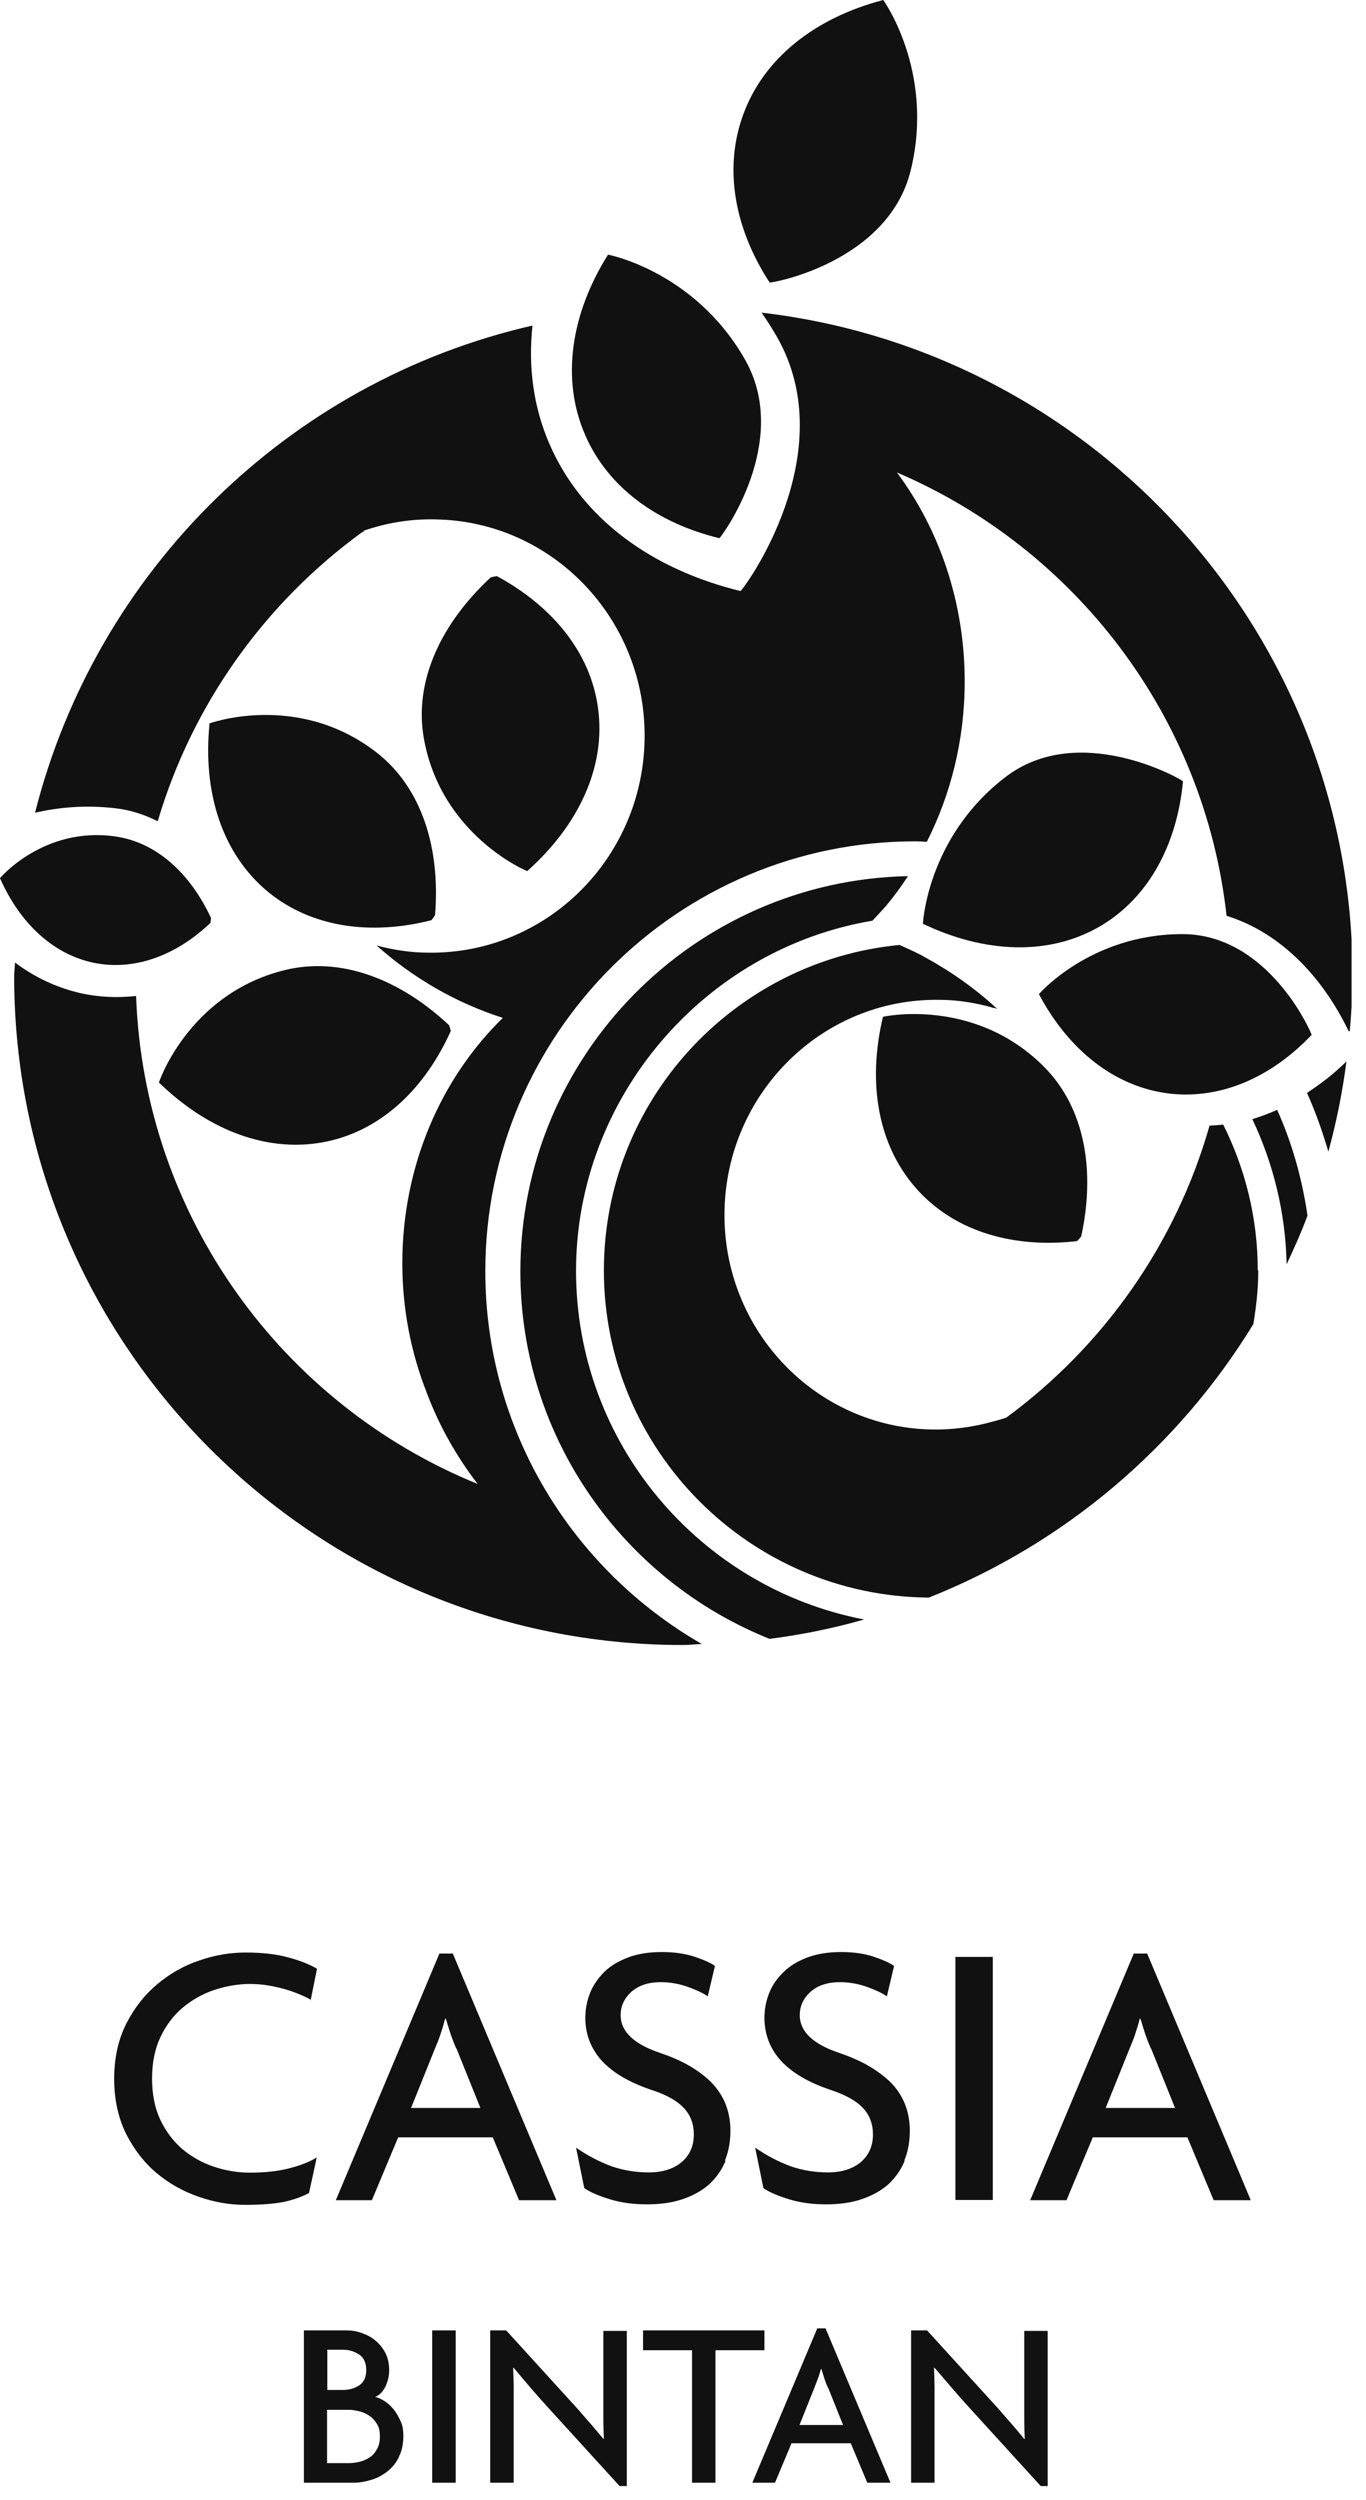
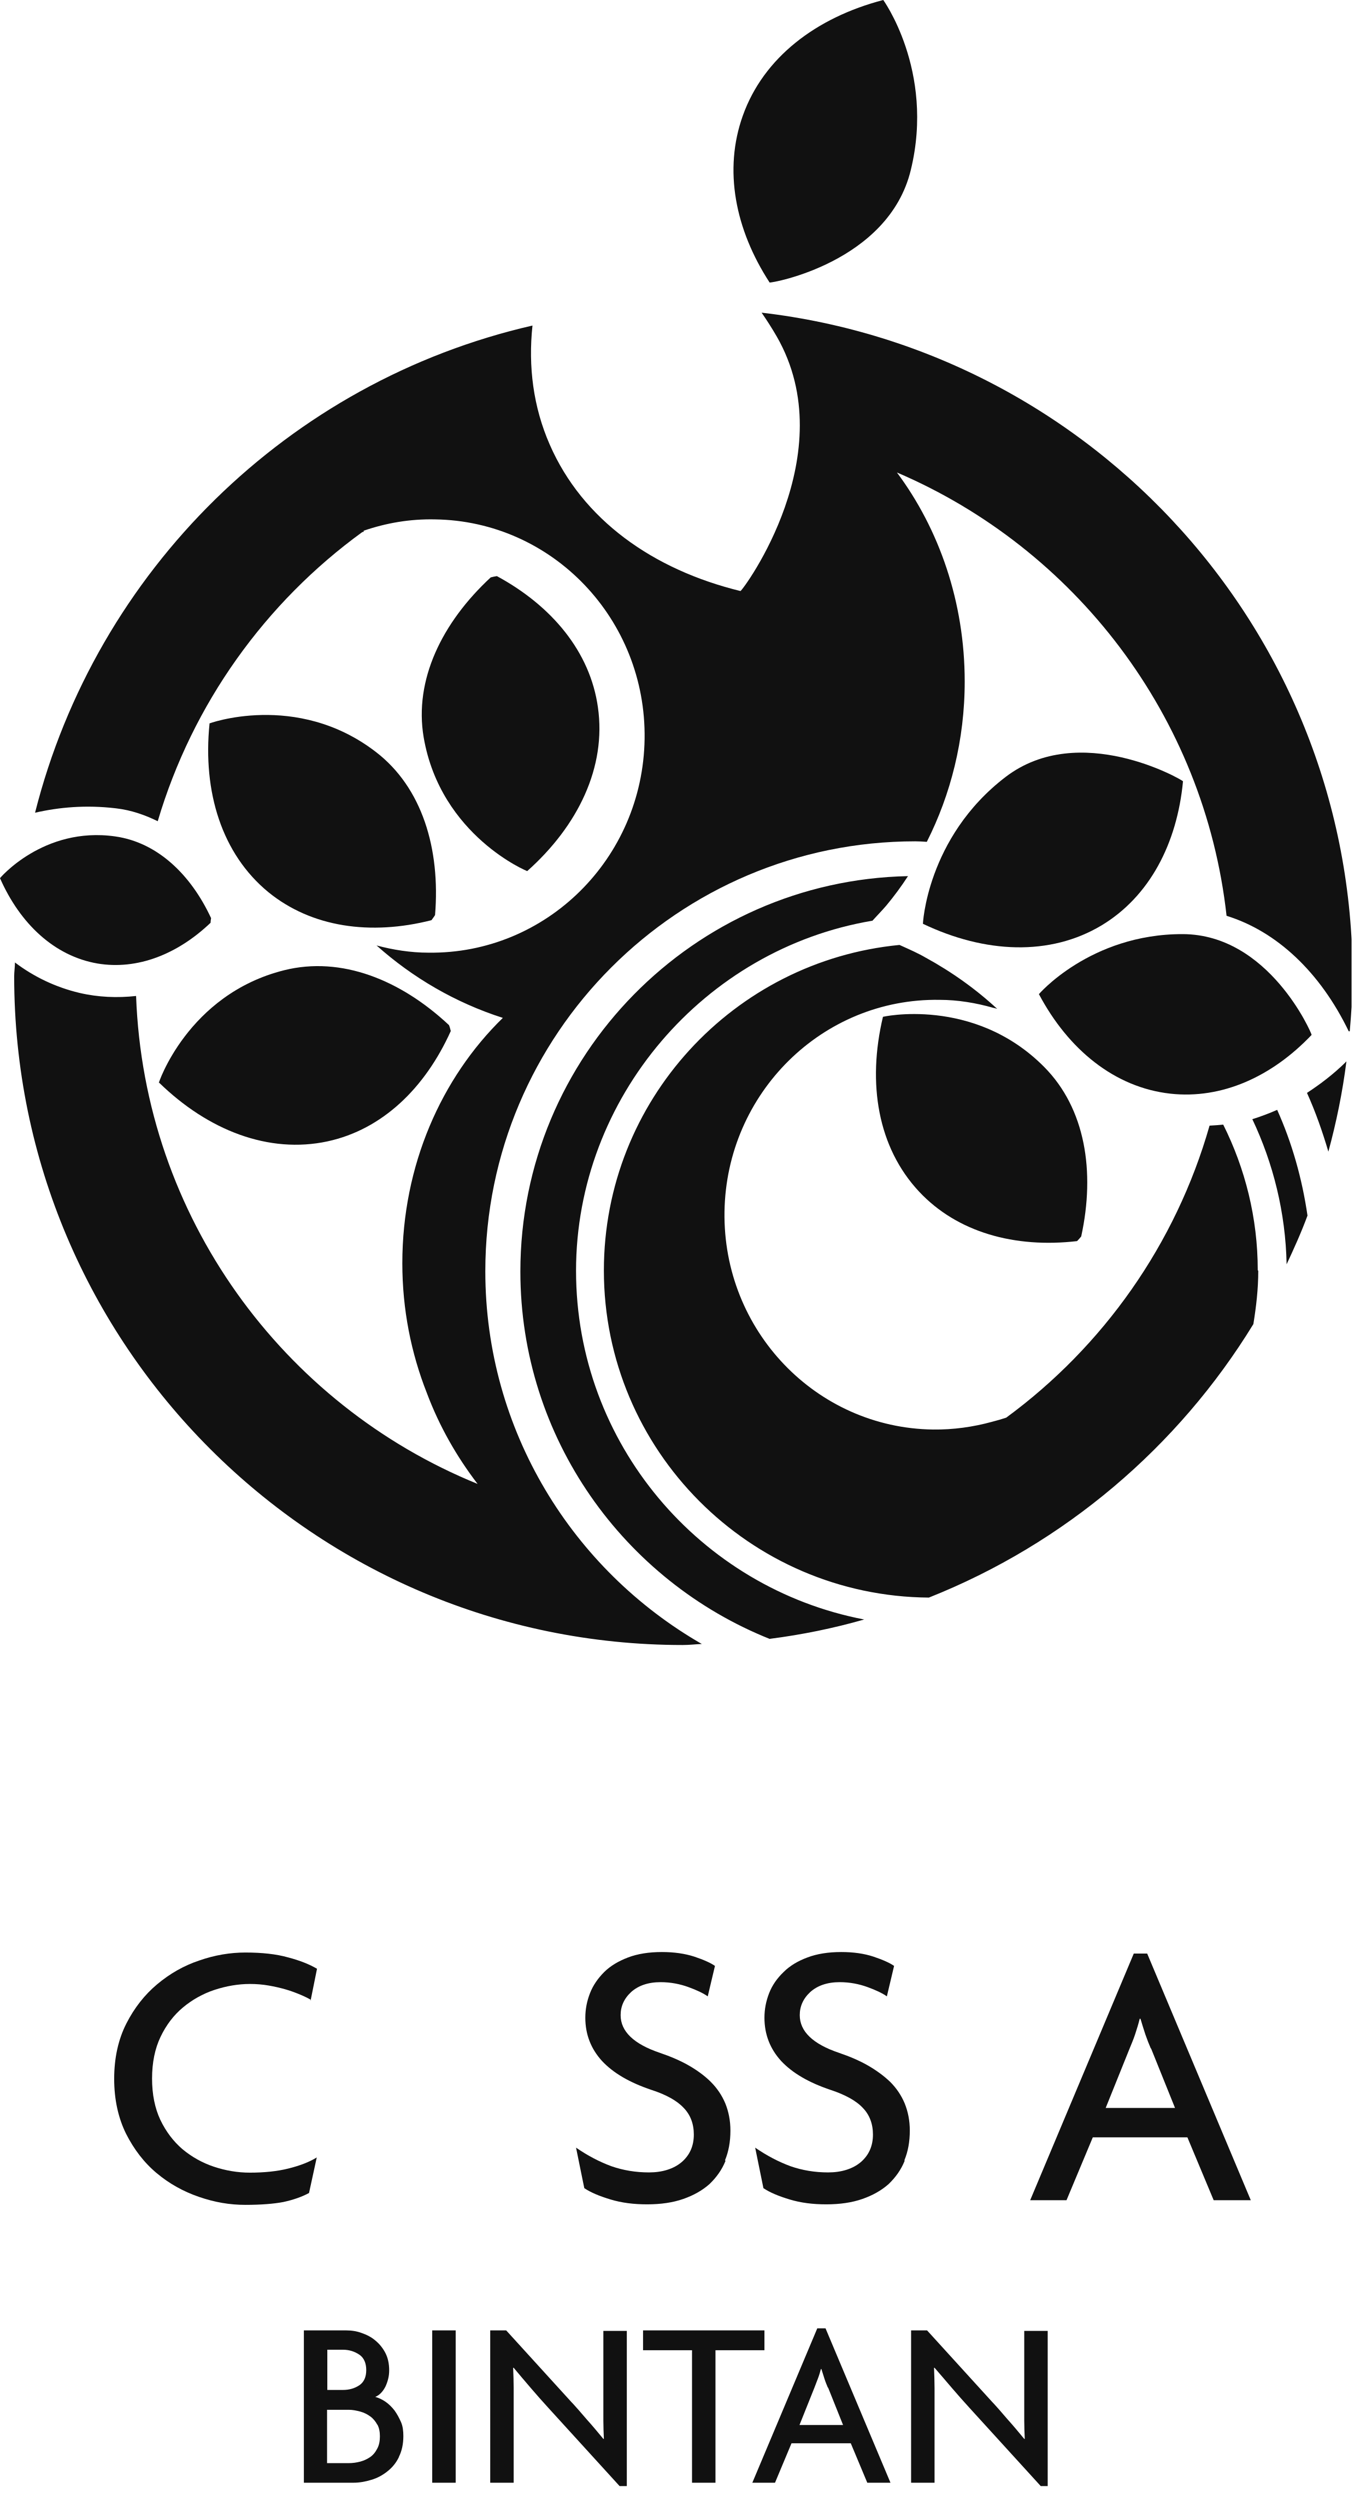
<svg xmlns="http://www.w3.org/2000/svg" viewBox="0 0 53 97" fill="none">
  <g clip-path="url(#clip0_967_14697)">
    <path d="M12.07 77.59C11.95 77.52 11.81 77.45 11.64 77.38C11.47 77.31 11.29 77.24 11.08 77.18C10.87 77.12 10.65 77.07 10.42 77.03C10.19 76.99 9.95 76.97 9.7 76.97C9.24 76.97 8.78 77.05 8.32 77.2C7.87 77.35 7.46 77.58 7.1 77.88C6.74 78.18 6.45 78.56 6.23 79.02C6.01 79.48 5.9 80.02 5.9 80.64C5.9 81.26 6.01 81.79 6.22 82.24C6.44 82.7 6.73 83.08 7.08 83.38C7.44 83.68 7.85 83.91 8.3 84.06C8.75 84.21 9.22 84.29 9.69 84.29C10.25 84.29 10.75 84.24 11.19 84.13C11.63 84.02 12 83.88 12.29 83.7L11.99 85.08C11.69 85.24 11.36 85.35 10.99 85.43C10.62 85.5 10.13 85.54 9.52 85.54C8.91 85.54 8.33 85.44 7.72 85.23C7.11 85.02 6.57 84.72 6.08 84.31C5.59 83.9 5.2 83.39 4.89 82.78C4.59 82.17 4.43 81.46 4.43 80.65C4.43 79.84 4.59 79.12 4.9 78.51C5.21 77.9 5.61 77.39 6.1 76.98C6.59 76.57 7.13 76.26 7.73 76.06C8.33 75.85 8.93 75.75 9.52 75.75C10.17 75.75 10.72 75.81 11.18 75.94C11.64 76.06 12.01 76.21 12.3 76.38L12.05 77.62L12.07 77.59Z" fill="#111111" />
-     <path d="M20.139 85.36L19.119 82.92H15.449L14.429 85.36H13.029L17.049 75.79H17.569L21.589 85.36H20.139ZM17.699 79.47C17.629 79.31 17.559 79.13 17.489 78.93C17.419 78.72 17.359 78.52 17.299 78.32H17.269C17.219 78.52 17.159 78.72 17.089 78.93C17.019 79.14 16.939 79.32 16.879 79.47L15.949 81.78H18.639L17.709 79.47H17.699Z" fill="#111111" />
    <path d="M28.15 83.831C28.01 84.18 27.8 84.471 27.53 84.731C27.25 84.981 26.91 85.171 26.51 85.311C26.11 85.451 25.64 85.52 25.11 85.52C24.58 85.52 24.12 85.46 23.69 85.331C23.26 85.201 22.92 85.061 22.67 84.891L22.35 83.32C22.8 83.63 23.26 83.871 23.72 84.04C24.18 84.201 24.67 84.281 25.18 84.281C25.69 84.281 26.13 84.15 26.45 83.88C26.76 83.611 26.92 83.26 26.92 82.811C26.92 82.4 26.79 82.05 26.53 81.781C26.27 81.501 25.86 81.27 25.28 81.081C24.44 80.8 23.8 80.43 23.36 79.96C22.93 79.49 22.71 78.93 22.71 78.281C22.71 77.951 22.77 77.641 22.89 77.331C23.01 77.02 23.2 76.751 23.44 76.51C23.68 76.27 24 76.081 24.37 75.941C24.74 75.8 25.18 75.731 25.68 75.731C26.15 75.731 26.57 75.79 26.94 75.91C27.3 76.031 27.57 76.15 27.74 76.27L27.46 77.451C27.29 77.331 27.04 77.21 26.71 77.091C26.38 76.971 26.02 76.9 25.63 76.9C25.15 76.9 24.77 77.031 24.49 77.281C24.21 77.54 24.08 77.841 24.08 78.18C24.08 78.811 24.59 79.3 25.6 79.641C26.01 79.781 26.39 79.941 26.72 80.13C27.05 80.32 27.34 80.531 27.58 80.77C27.82 81.01 28.01 81.29 28.14 81.6C28.27 81.921 28.34 82.27 28.34 82.66C28.34 83.091 28.27 83.471 28.13 83.811" fill="#111111" />
    <path d="M35.1 83.831C34.96 84.18 34.75 84.471 34.48 84.731C34.2 84.981 33.86 85.171 33.46 85.311C33.06 85.451 32.59 85.52 32.06 85.52C31.53 85.52 31.07 85.46 30.64 85.331C30.21 85.201 29.87 85.061 29.62 84.891L29.3 83.32C29.75 83.63 30.21 83.871 30.67 84.04C31.13 84.201 31.62 84.281 32.13 84.281C32.64 84.281 33.08 84.15 33.4 83.88C33.71 83.611 33.87 83.26 33.87 82.811C33.87 82.4 33.74 82.05 33.48 81.781C33.22 81.501 32.8 81.27 32.23 81.081C31.39 80.8 30.75 80.43 30.31 79.96C29.88 79.49 29.66 78.93 29.66 78.281C29.66 77.951 29.72 77.641 29.84 77.331C29.96 77.02 30.15 76.751 30.4 76.51C30.64 76.27 30.95 76.081 31.33 75.941C31.7 75.8 32.14 75.731 32.64 75.731C33.11 75.731 33.53 75.79 33.89 75.91C34.25 76.031 34.52 76.15 34.69 76.27L34.41 77.451C34.24 77.331 33.99 77.21 33.66 77.091C33.33 76.971 32.97 76.9 32.58 76.9C32.1 76.9 31.72 77.031 31.44 77.281C31.16 77.54 31.03 77.841 31.03 78.18C31.03 78.811 31.54 79.3 32.55 79.641C32.96 79.781 33.34 79.941 33.67 80.13C34 80.32 34.29 80.531 34.54 80.77C34.78 81.01 34.97 81.29 35.1 81.6C35.23 81.921 35.3 82.27 35.3 82.66C35.3 83.091 35.23 83.471 35.09 83.811" fill="#111111" />
-     <path d="M38.519 75.92H37.069V85.35H38.519V75.92Z" fill="#111111" />
    <path d="M47.09 85.36L46.07 82.92H42.4L41.38 85.36H39.97L43.99 75.79H44.51L48.53 85.36H47.08H47.09ZM44.65 79.47C44.58 79.31 44.51 79.13 44.44 78.93C44.37 78.72 44.31 78.52 44.25 78.32H44.22C44.17 78.52 44.11 78.72 44.04 78.93C43.97 79.14 43.89 79.32 43.83 79.47L42.9 81.78H45.59L44.66 79.47H44.65Z" fill="#111111" />
    <path d="M48.8 49.28C48.8 47.25 48.31 45.33 47.46 43.63C47.28 43.65 47.11 43.66 46.93 43.67C45.62 48.27 42.8 52.24 39.04 55C38.86 55.06 38.68 55.11 38.49 55.16C37.76 55.36 36.99 55.47 36.2 55.46C31.66 55.4 28.04 51.61 28.11 47.01C28.18 42.41 31.91 38.72 36.45 38.79C37.17 38.79 37.87 38.91 38.54 39.1C38.59 39.11 38.64 39.12 38.69 39.14C37.86 38.37 36.93 37.71 35.93 37.16C35.93 37.16 35.92 37.16 35.91 37.15C35.66 37 35.28 36.83 34.9 36.66C28.47 37.28 23.43 42.7 23.43 49.29C23.43 56.26 29.08 61.93 36.04 61.98C41.3 59.89 45.71 56.14 48.63 51.37C48.74 50.69 48.82 50.01 48.82 49.3M29.87 63.58C31.12 63.42 32.34 63.17 33.53 62.83C27.17 61.61 22.35 56.01 22.35 49.3C22.35 42.59 27.33 36.81 33.85 35.72C34.03 35.52 34.22 35.33 34.39 35.13C34.69 34.77 34.97 34.39 35.23 33.99C26.91 34.16 20.19 40.97 20.19 49.33C20.19 55.79 24.21 61.33 29.88 63.59M49.55 43.06C49.23 43.2 48.91 43.32 48.59 43.42C49.4 45.13 49.88 47.04 49.92 49.05C50.21 48.43 50.49 47.81 50.73 47.16C50.52 45.72 50.13 44.34 49.55 43.05M52.21 41.21C51.73 41.68 51.23 42.06 50.71 42.4C51.04 43.13 51.31 43.9 51.54 44.68C51.85 43.54 52.09 42.37 52.24 41.18L52.2 41.21H52.21ZM52.37 40.01C52.43 39.31 52.48 38.6 52.48 37.88C52.48 24.59 42.44 13.63 29.55 12.13C29.75 12.42 29.95 12.73 30.14 13.06C32.74 17.6 28.84 22.88 28.73 22.93C25.33 22.1 22.6 20.16 21.33 17.25C20.69 15.79 20.49 14.22 20.66 12.63C11.19 14.8 3.73 22.15 1.36 31.53C2.28 31.32 3.32 31.22 4.5 31.36C5.1 31.43 5.63 31.62 6.12 31.86C7.47 27.3 10.3 23.37 14.06 20.64C14.08 20.64 14.09 20.64 14.11 20.63V20.59C14.98 20.29 15.91 20.13 16.87 20.15C21.44 20.21 25.08 24.03 25.01 28.67C24.94 33.31 21.19 37.02 16.62 36.96C15.93 36.96 15.25 36.85 14.61 36.68C16.01 37.93 17.67 38.9 19.51 39.49C17.12 41.82 15.61 45.22 15.61 49.01C15.61 50.8 15.95 52.49 16.56 54.04C17.04 55.32 17.71 56.5 18.53 57.57C10.98 54.5 5.59 47.21 5.28 38.64C4.55 38.72 3.81 38.69 3.08 38.52C2.16 38.3 1.32 37.9 0.58 37.34C0.58 37.52 0.55 37.7 0.55 37.88C0.55 52.19 12.19 63.82 26.49 63.82C26.74 63.82 26.98 63.79 27.23 63.78C22.22 60.9 18.83 55.5 18.83 49.32C18.83 40.12 26.31 32.64 35.51 32.64C35.66 32.64 35.81 32.65 35.96 32.66C36.89 30.82 37.43 28.7 37.43 26.44C37.43 23.36 36.44 20.53 34.8 18.33C41.7 21.28 46.73 27.78 47.59 35.53C49.53 36.13 51.22 37.71 52.33 40.01" fill="#111111" />
    <path d="M6.17 42C8.08 43.86 10.43 44.77 12.71 44.28C14.83 43.82 16.49 42.22 17.49 40C17.47 39.92 17.45 39.84 17.42 39.77C15.54 38.01 13.24 37.09 11.03 37.64C7.26 38.58 6.12 42.1 6.16 42.02" fill="#111111" />
    <path d="M8.13 28.07C7.86 30.73 8.61 33.13 10.41 34.61C12.09 35.98 14.38 36.3 16.74 35.7C16.79 35.63 16.84 35.57 16.88 35.5C17.09 32.93 16.38 30.55 14.58 29.17C11.5 26.8 8.04 28.09 8.12 28.07" fill="#111111" />
    <path d="M20.449 33.801C22.439 32.031 23.529 29.751 23.199 27.441C22.899 25.291 21.419 23.511 19.279 22.351C19.199 22.361 19.119 22.381 19.039 22.401C17.149 24.151 16.059 26.381 16.439 28.611C17.099 32.441 20.519 33.831 20.449 33.791" fill="#111111" />
    <path d="M34.27 0C31.66 0.68 29.62 2.24 28.82 4.49C28.07 6.59 28.52 8.9 29.86 10.96C29.94 10.99 34.48 10.17 35.34 6.59C36.28 2.72 34.22 -0.07 34.27 0Z" fill="#111111" />
    <path d="M34.26 39.44C33.64 42.04 34.06 44.52 35.66 46.23C37.14 47.81 39.37 48.43 41.79 48.15C41.85 48.09 41.9 48.03 41.95 47.97C42.5 45.45 42.11 43 40.51 41.39C37.77 38.63 34.17 39.46 34.26 39.45" fill="#111111" />
    <path d="M35.81 35.84C38.22 36.99 40.74 37.1 42.74 35.901C44.6 34.781 45.67 32.73 45.9 30.311C45.85 30.241 41.88 27.96 39.02 30.14C35.93 32.501 35.8 35.931 35.81 35.84Z" fill="#111111" />
    <path d="M40.31 38.57C41.45 40.72 43.25 42.19 45.41 42.43C47.41 42.65 49.35 41.77 50.89 40.15C50.89 40.08 49.23 36.25 45.89 36.24C42.28 36.23 40.25 38.63 40.31 38.57Z" fill="#111111" />
-     <path d="M23.59 9.88C22.16 12.16 21.75 14.7 22.71 16.89C23.6 18.93 25.52 20.3 27.91 20.88C27.98 20.85 30.73 17.13 28.9 13.94C26.92 10.47 23.5 9.86 23.59 9.88Z" fill="#111111" />
    <path d="M-0 34.07C0.78 35.84 2.11 37.09 3.78 37.38C5.33 37.64 6.89 37.02 8.17 35.8C8.17 35.74 8.18 35.68 8.19 35.62C7.4 33.92 6.1 32.68 4.47 32.45C1.67 32.05 -0.04 34.11 -0 34.07Z" fill="#111111" />
    <path d="M40.38 96.45L37.62 93.42C37.4 93.18 37.17 92.92 36.93 92.64C36.69 92.36 36.47 92.1 36.26 91.86H36.24C36.25 92.14 36.26 92.4 36.26 92.65V96.32H35.35V90.41H35.97L38.5 93.19C38.59 93.28 38.68 93.39 38.79 93.51C38.89 93.63 39 93.75 39.11 93.88C39.22 94 39.33 94.13 39.44 94.26C39.55 94.39 39.65 94.51 39.74 94.62H39.76C39.75 94.38 39.74 94.15 39.74 93.91V90.43H40.65V96.47H40.38V96.45ZM32.12 92.63C32.08 92.53 32.03 92.42 31.99 92.29C31.95 92.16 31.91 92.03 31.87 91.91H31.85C31.82 92.03 31.78 92.16 31.73 92.29C31.68 92.42 31.64 92.53 31.6 92.63L31.02 94.08H32.71L32.13 92.63H32.12ZM33.65 96.32L33.01 94.79H30.71L30.07 96.32H29.19L31.71 90.33H32.03L34.55 96.32H33.64H33.65ZM27.76 91.18V96.32H26.85V91.18H24.95V90.41H29.66V91.18H27.76ZM24.04 96.45L21.28 93.42C21.06 93.18 20.83 92.92 20.59 92.64C20.35 92.36 20.13 92.1 19.93 91.86H19.91C19.92 92.14 19.93 92.4 19.93 92.65V96.32H19.02V90.41H19.64L22.17 93.19C22.26 93.28 22.35 93.39 22.46 93.51C22.56 93.63 22.67 93.75 22.78 93.88C22.89 94 23 94.13 23.11 94.26C23.22 94.39 23.32 94.51 23.41 94.62H23.43C23.42 94.38 23.41 94.15 23.41 93.91V90.43H24.32V96.47H24.05L24.04 96.45ZM16.77 90.41H17.68V96.32H16.77V90.41ZM14.64 94.07C14.57 93.94 14.48 93.83 14.37 93.75C14.26 93.67 14.13 93.6 13.98 93.56C13.83 93.52 13.68 93.49 13.53 93.49H12.69V95.56H13.53C13.68 95.56 13.83 95.54 13.98 95.5C14.13 95.46 14.25 95.4 14.37 95.32C14.48 95.24 14.57 95.13 14.64 94.99C14.71 94.86 14.74 94.7 14.74 94.52C14.74 94.34 14.71 94.19 14.64 94.06M13.94 91.35C13.76 91.23 13.55 91.16 13.31 91.16H12.7V92.72H13.31C13.55 92.72 13.76 92.66 13.94 92.54C14.12 92.42 14.21 92.22 14.21 91.95C14.21 91.68 14.12 91.47 13.94 91.35ZM15.48 95.32C15.37 95.55 15.22 95.73 15.03 95.88C14.84 96.03 14.64 96.14 14.4 96.21C14.17 96.28 13.94 96.32 13.71 96.32H11.79V90.41H13.44C13.64 90.41 13.84 90.44 14.03 90.51C14.23 90.58 14.41 90.67 14.56 90.8C14.72 90.93 14.85 91.09 14.95 91.28C15.05 91.47 15.1 91.7 15.1 91.96C15.1 92.18 15.05 92.38 14.96 92.58C14.86 92.78 14.73 92.92 14.56 92.99C14.7 93.03 14.83 93.09 14.96 93.18C15.09 93.27 15.21 93.39 15.31 93.52C15.41 93.66 15.49 93.81 15.56 93.97C15.63 94.13 15.65 94.32 15.65 94.51C15.65 94.82 15.59 95.09 15.48 95.31" fill="#111111" />
  </g>
  <defs>
    <clipPath id="clip0_967_14697">
      <rect width="52.44" height="96.45" fill="white" />
    </clipPath>
  </defs>
</svg>